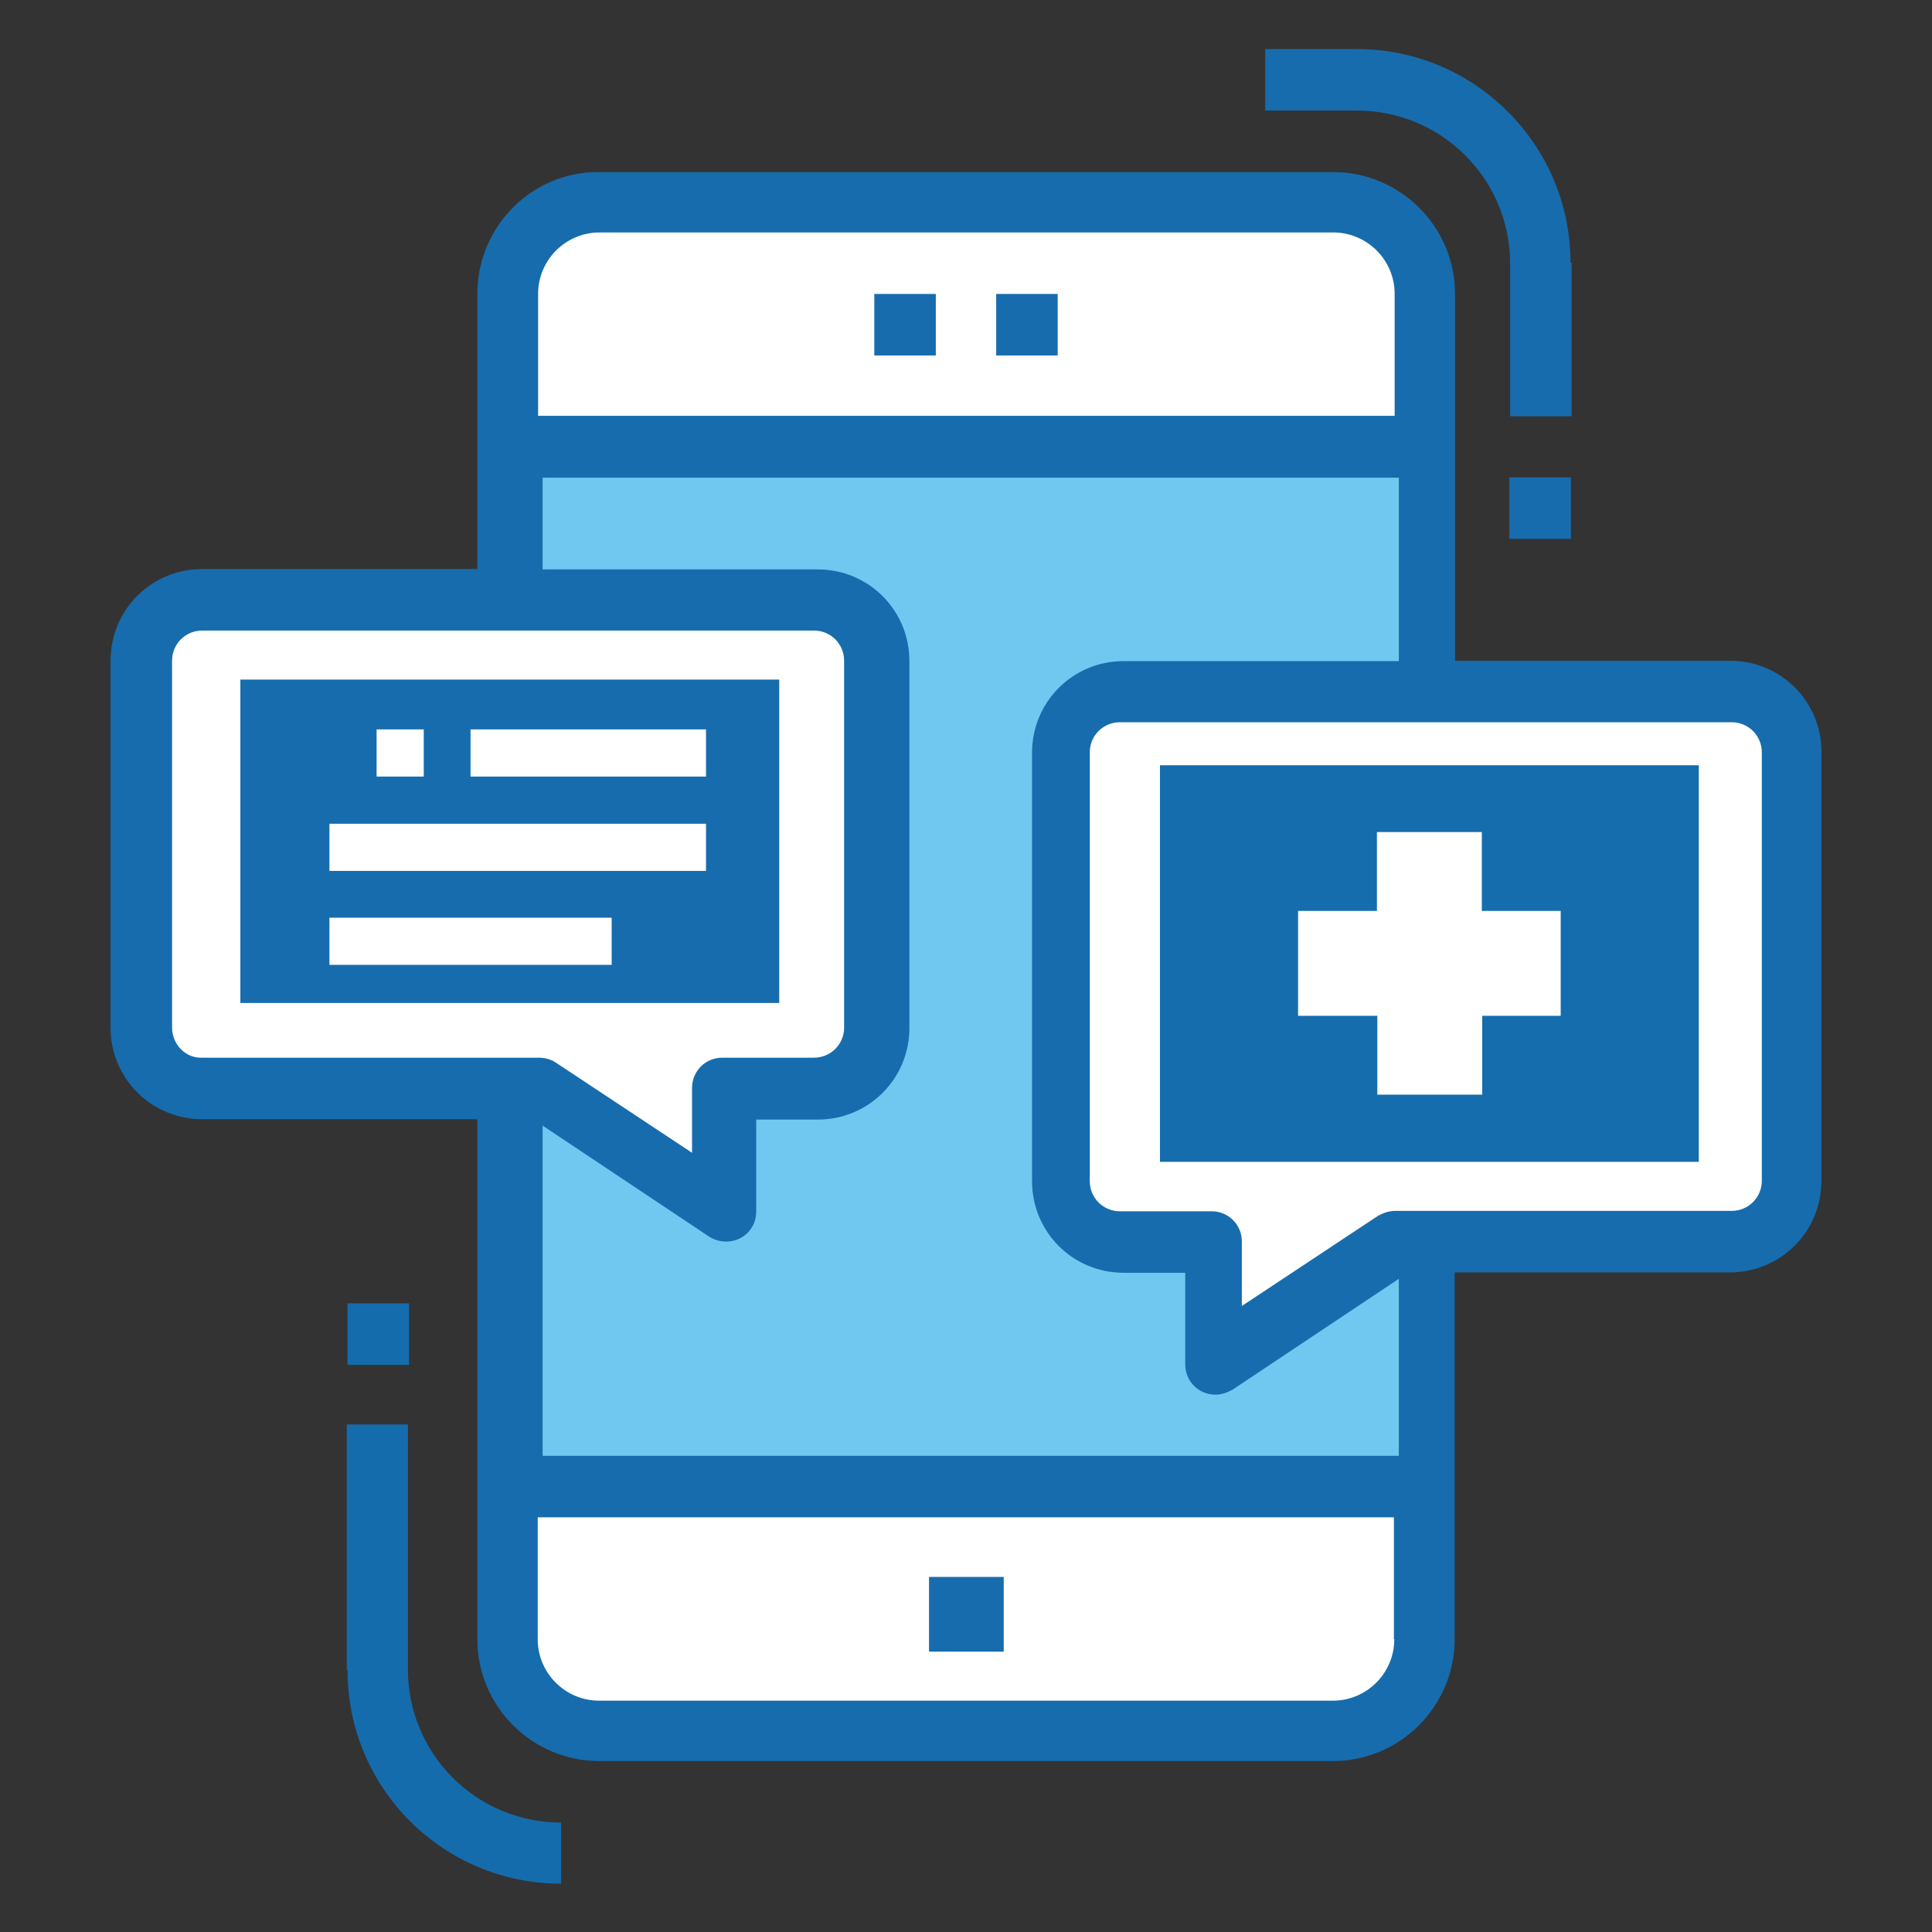
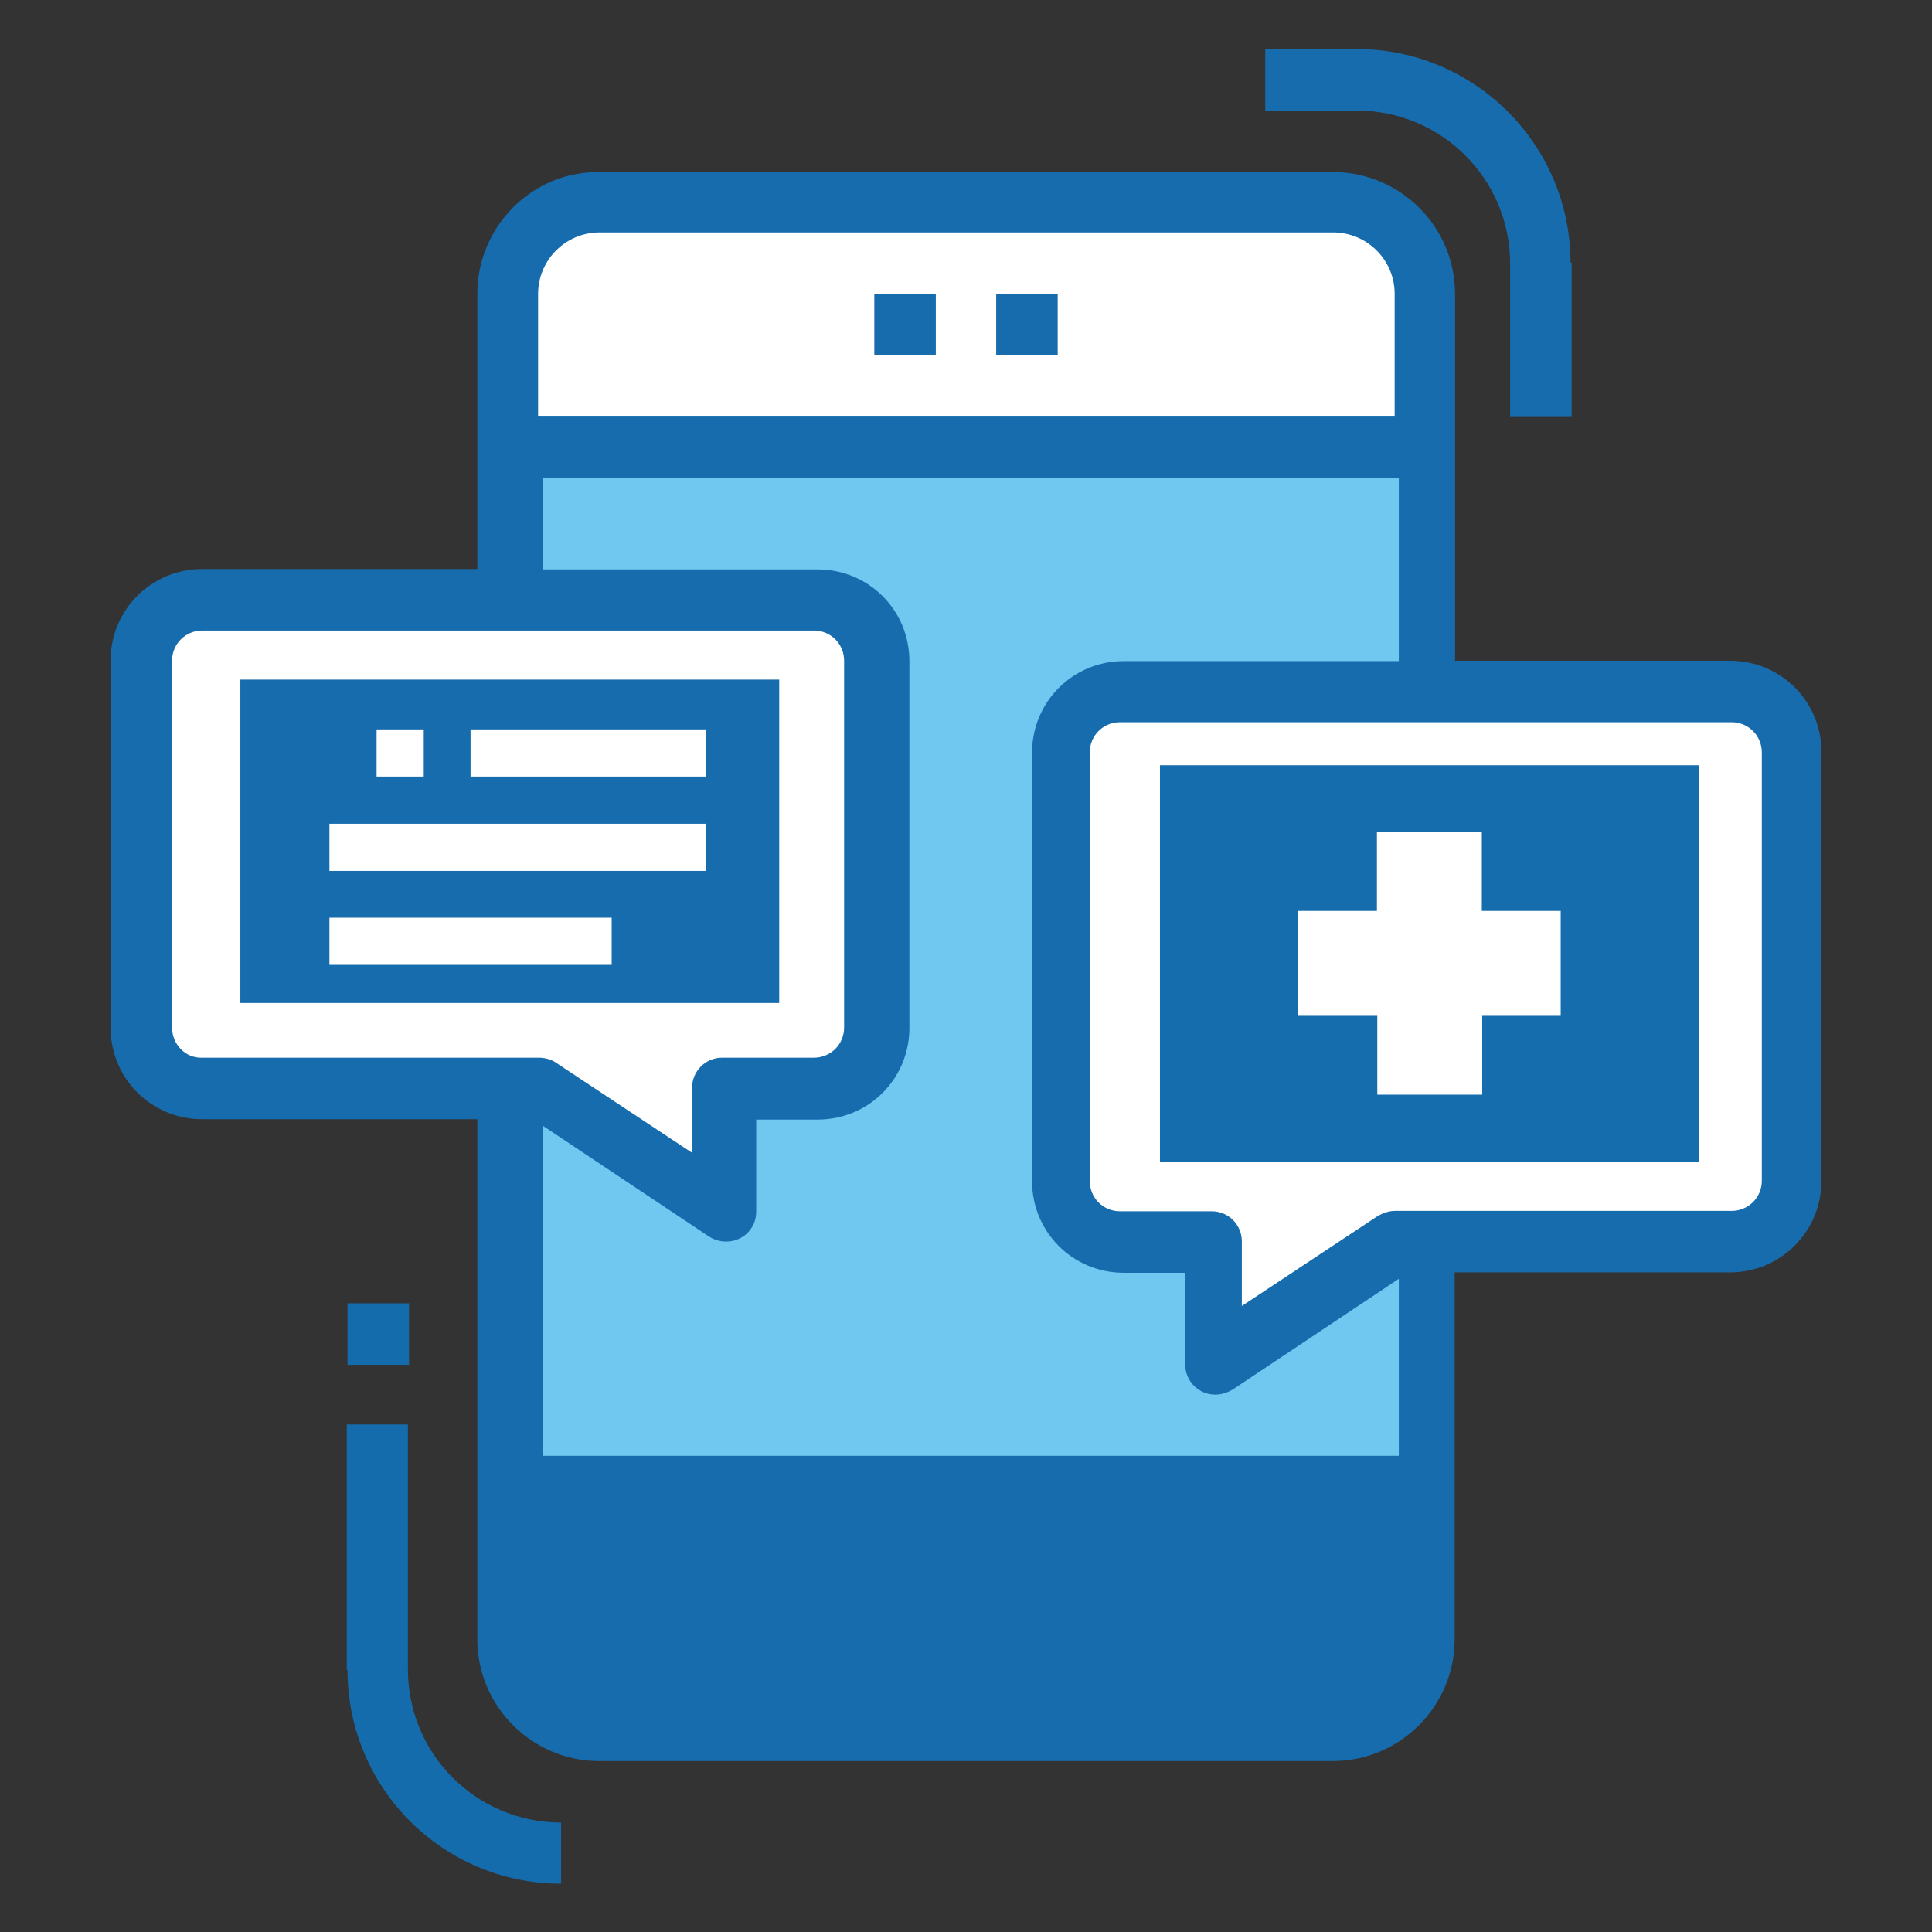
<svg xmlns="http://www.w3.org/2000/svg" version="1.1" x="0px" y="0px" viewBox="0 0 512 512" style="enable-background:new 0 0 512 512;" xml:space="preserve">
  <rect x="0" y="0" width="512" height="512" fill="#333333" stroke="none" />
  <style type="text/css">
	.st0{fill:#176CAD;}
	.st1{fill:#FFFFFF;}
	.st2{fill:#70C8F1;}
	.st3{fill:#156DAD;}
	.st4{fill:#146CAD;}
	.st5{display:none;}
	.st6{display:inline;}
</style>
  <g id="Layer_1">
    <g>
      <path class="st0" d="M458.5,175.1h-72.9V77.9c0-17.9-14.6-32.3-32.3-32.3H158.8c-17.8-0.2-32.3,14.4-32.3,32.3v72.9H53.6    c-13.5,0-24.3,10.8-24.3,24.3v97.2c0,13.5,10.8,24.3,24.3,24.3h72.9v137.8c0,17.9,14.6,32.3,32.3,32.3h194.4    c17.9,0,32.3-14.6,32.3-32.3v-97.2h72.9c13.5,0,24.3-10.8,24.3-24.3V199.4C482.8,185.9,471.9,175.1,458.5,175.1z" />
      <path class="st1" d="M53.6,280.3c-4.5,0.2-8-3.6-8-8v-97.2c0-4.5,3.6-8,8-8h162.1c4.5,0,8,3.6,8,8v97.2c0,4.5-3.6,8-8,8h-24.3    c-4.5,0-8,3.6-8,8v17.2l-36.1-23.9c-1.3-0.9-3-1.3-4.5-1.3H53.6z" />
      <path class="st2" d="M143.8,298.3l44.1,29.4c3.7,2.4,8.8,1.5,11.2-2.2c0.9-1.3,1.3-2.8,1.3-4.5v-24.3h16.3    c13.5,0,24.3-10.8,24.3-24.3v-97.2c0-13.5-10.8-24.3-24.3-24.3h-72.9v-24.3h226.9v48.6h-72.9c-13.5,0-24.3,10.8-24.3,24.3v113.5    c0,13.5,10.8,24.3,24.3,24.3h16.3v24.3c0,4.5,3.6,8,8,8c1.7,0,3.2-0.6,4.5-1.3l44.1-29.4v46.9H143.8V298.3z" />
      <path class="st1" d="M466.9,312.9c0,4.5-3.6,8-8,8h-89.2c-1.7,0-3.2,0.6-4.5,1.3l-36.1,23.9V329c0-4.5-3.6-8-8-8h-24.3    c-4.5,0-8-3.6-8-8V199.4c0-4.5,3.6-8,8-8h162.1c4.5,0,8,3.6,8,8V312.9z" />
      <path class="st0" d="M63.7,180.1v85.7h142.8v-85.7H63.7z M99.8,193.3h12.5v12.5H99.8V193.3z M162.1,255.7H87.3v-12.5h74.8V255.7z     M187.1,230.8H87.3v-12.5h99.8V230.8z M187.1,205.8h-62.4v-12.5h62.4V205.8z" />
      <path class="st3" d="M307.4,202.8v105.1h142.8V202.8H307.4z M413.7,269.2h-20.9v20.9h-27.8v-20.9H344v-27.8h20.9v-20.9h27.8v20.9    h20.9V269.2z" />
      <path class="st1" d="M142.6,77.9c0-9,7.3-16.3,16.3-16.3h194.4c9,0,16.3,7.3,16.3,16.3v32.3H142.6V77.9z" />
-       <path class="st1" d="M369.5,434.4c0,9-7.3,16.3-16.3,16.3H158.8c-9,0-16.3-7.3-16.3-16.3v-32.3h226.9V434.4z" />
      <g>
        <path class="st0" d="M280.3,77.9h-16.3v16.3h16.3V77.9z" />
        <path class="st0" d="M248,77.9h-16.3v16.3H248V77.9z" />
      </g>
      <g>
        <path class="st4" d="M92.1,442.6c0,31.4,25.4,56.6,56.6,56.6V483c-22.4,0-40.6-18.1-40.6-40.6v-64.9H91.9v65.1H92.1z" />
        <path class="st4" d="M108.4,345.4H92.1v16.3h16.3V345.4z" />
      </g>
      <g>
        <path class="st0" d="M416.2,69.6c0-31.2-25.4-56.6-56.6-56.6h-24.3v16.3h24.3c22.4,0,40.6,18.1,40.6,40.6v40.4h16.3V69.6H416.2z" />
-         <path class="st0" d="M416.2,126.5H400v16.3h16.3V126.5z" />
      </g>
      <path class="st0" d="M266,417.9h-19.8v19.8H266V417.9z" />
    </g>
  </g>
  <g id="Layer_2" class="st5">
    <g id="Layer_1_1_" class="st6">
      <g>
        <g>
          <path d="M499.8,12.2v487.5H12.2V12.2H499.8 M500,12H12v488h488V12L500,12z" />
        </g>
        <g>
          <path d="M511.8,0.3v511.5H0.3V0.3H511.8 M512,0H0v512h512V0L512,0z" />
        </g>
      </g>
    </g>
  </g>
</svg>